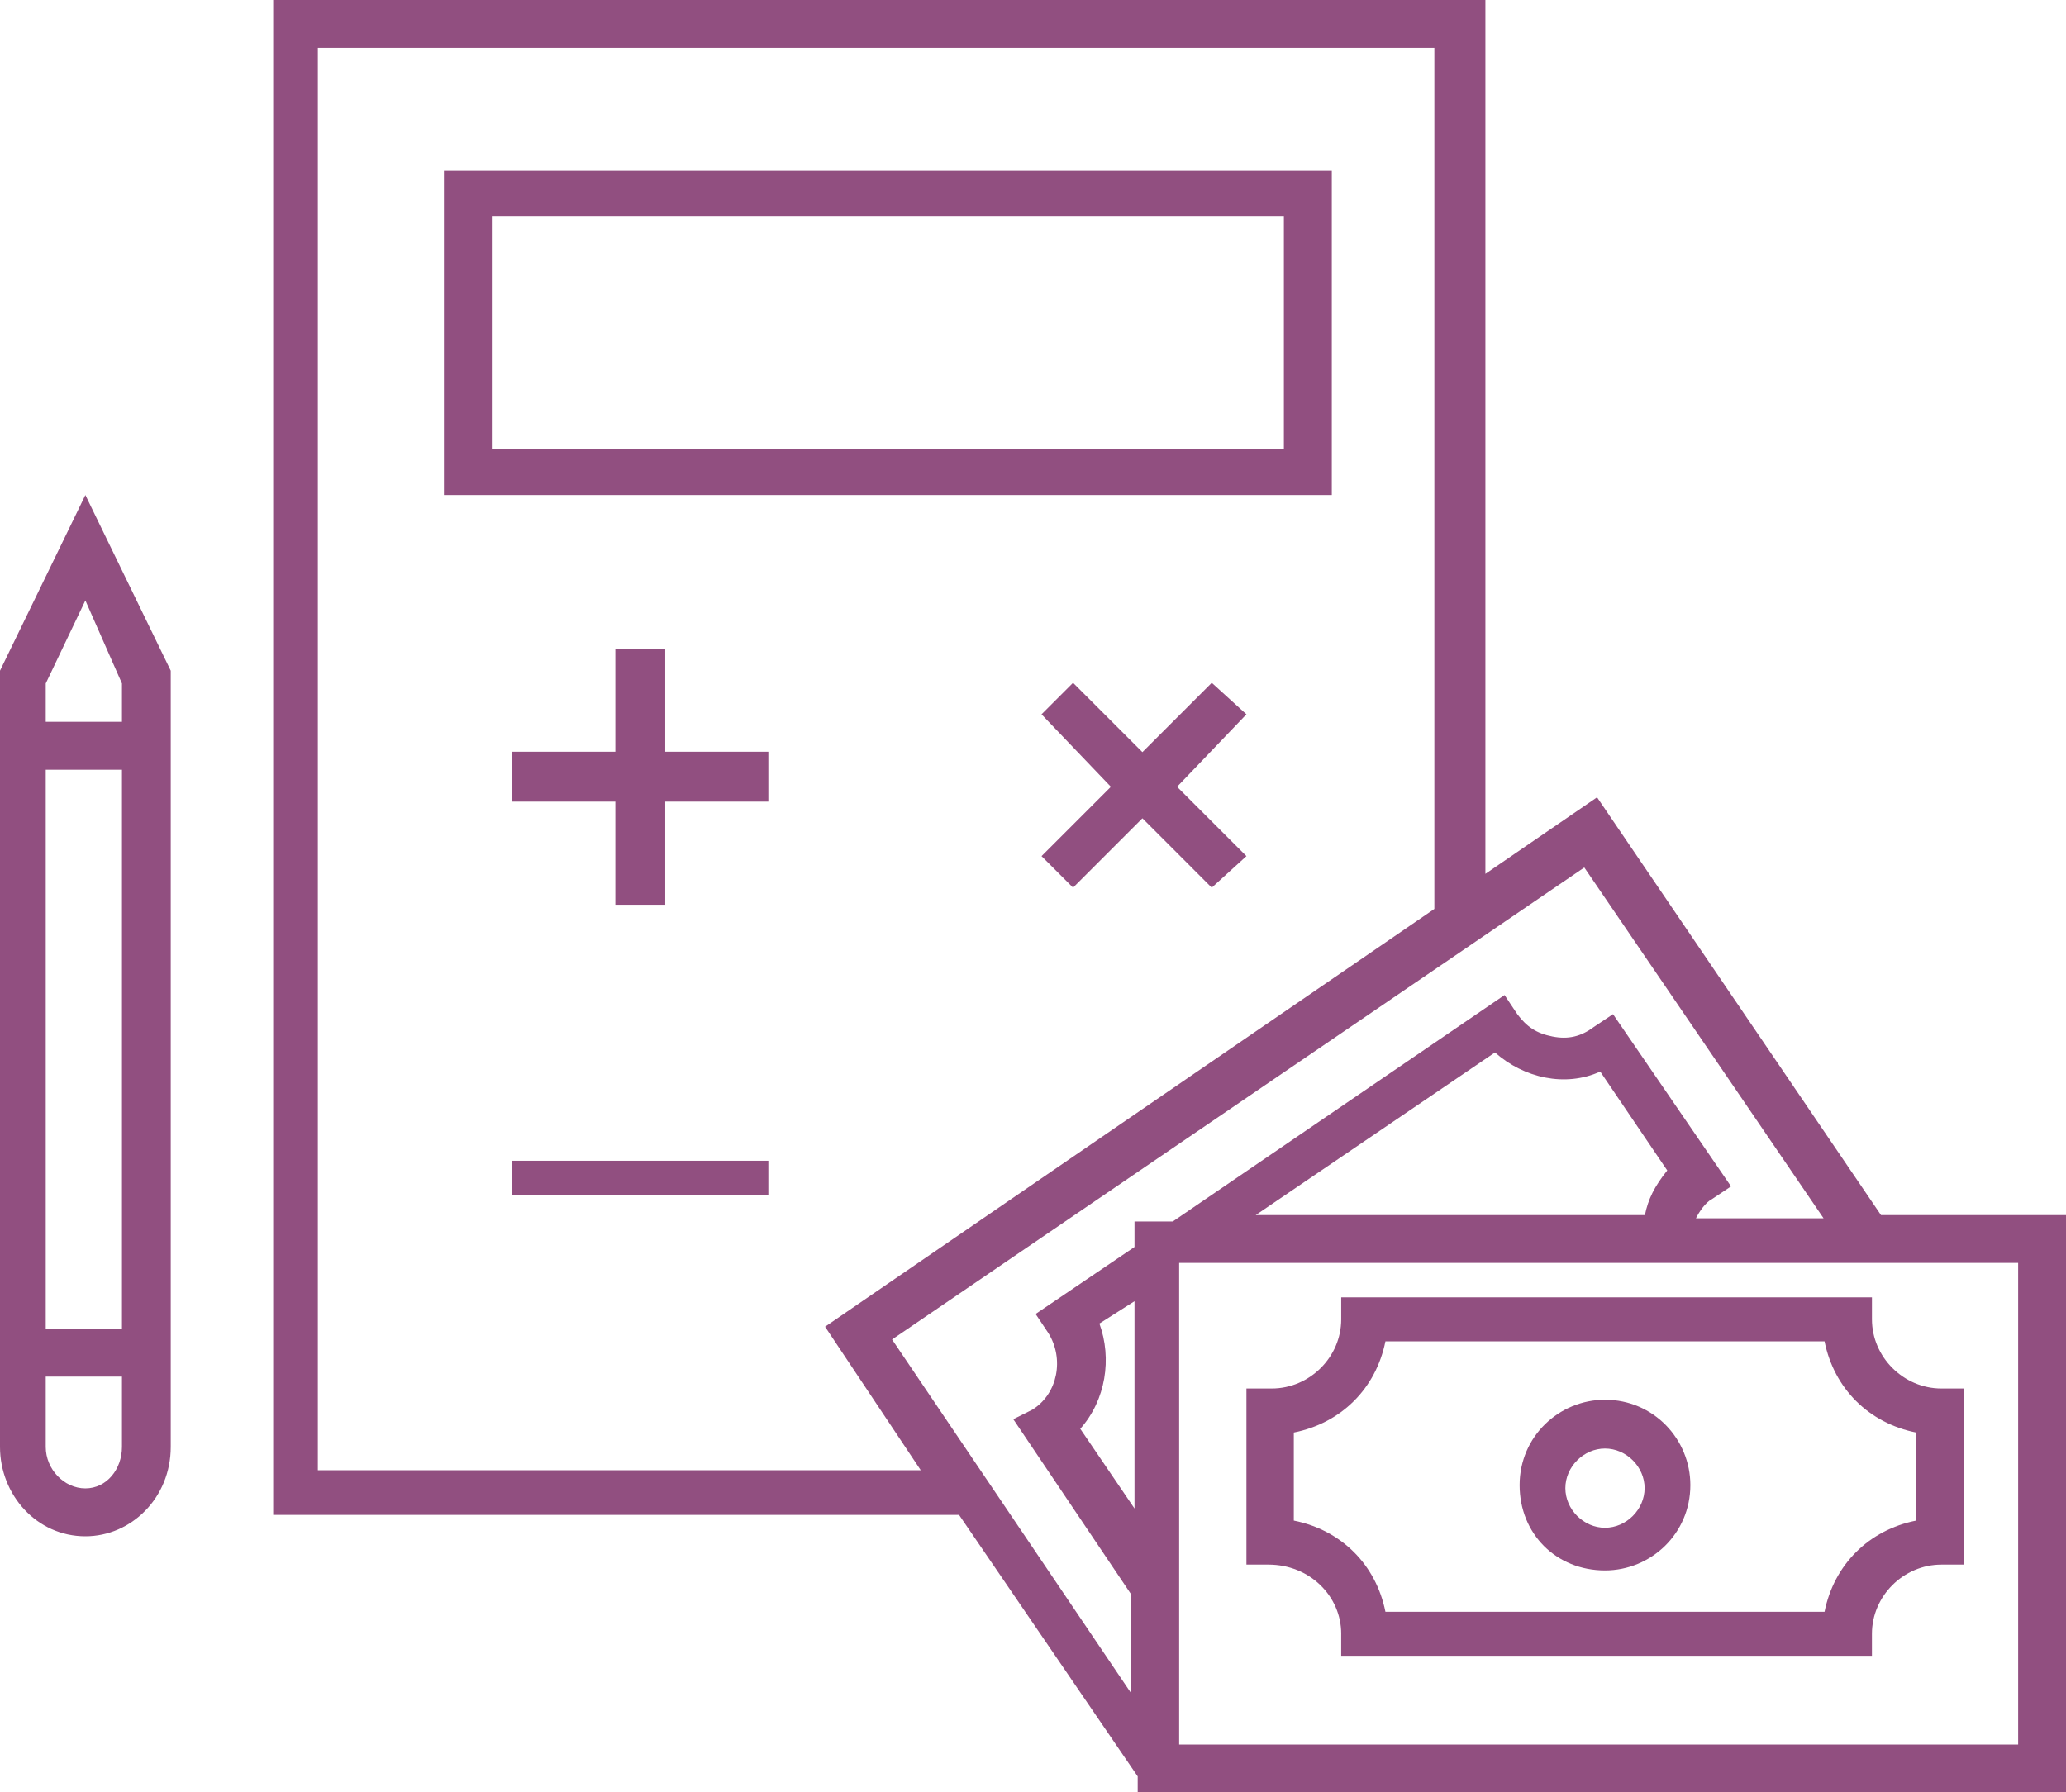
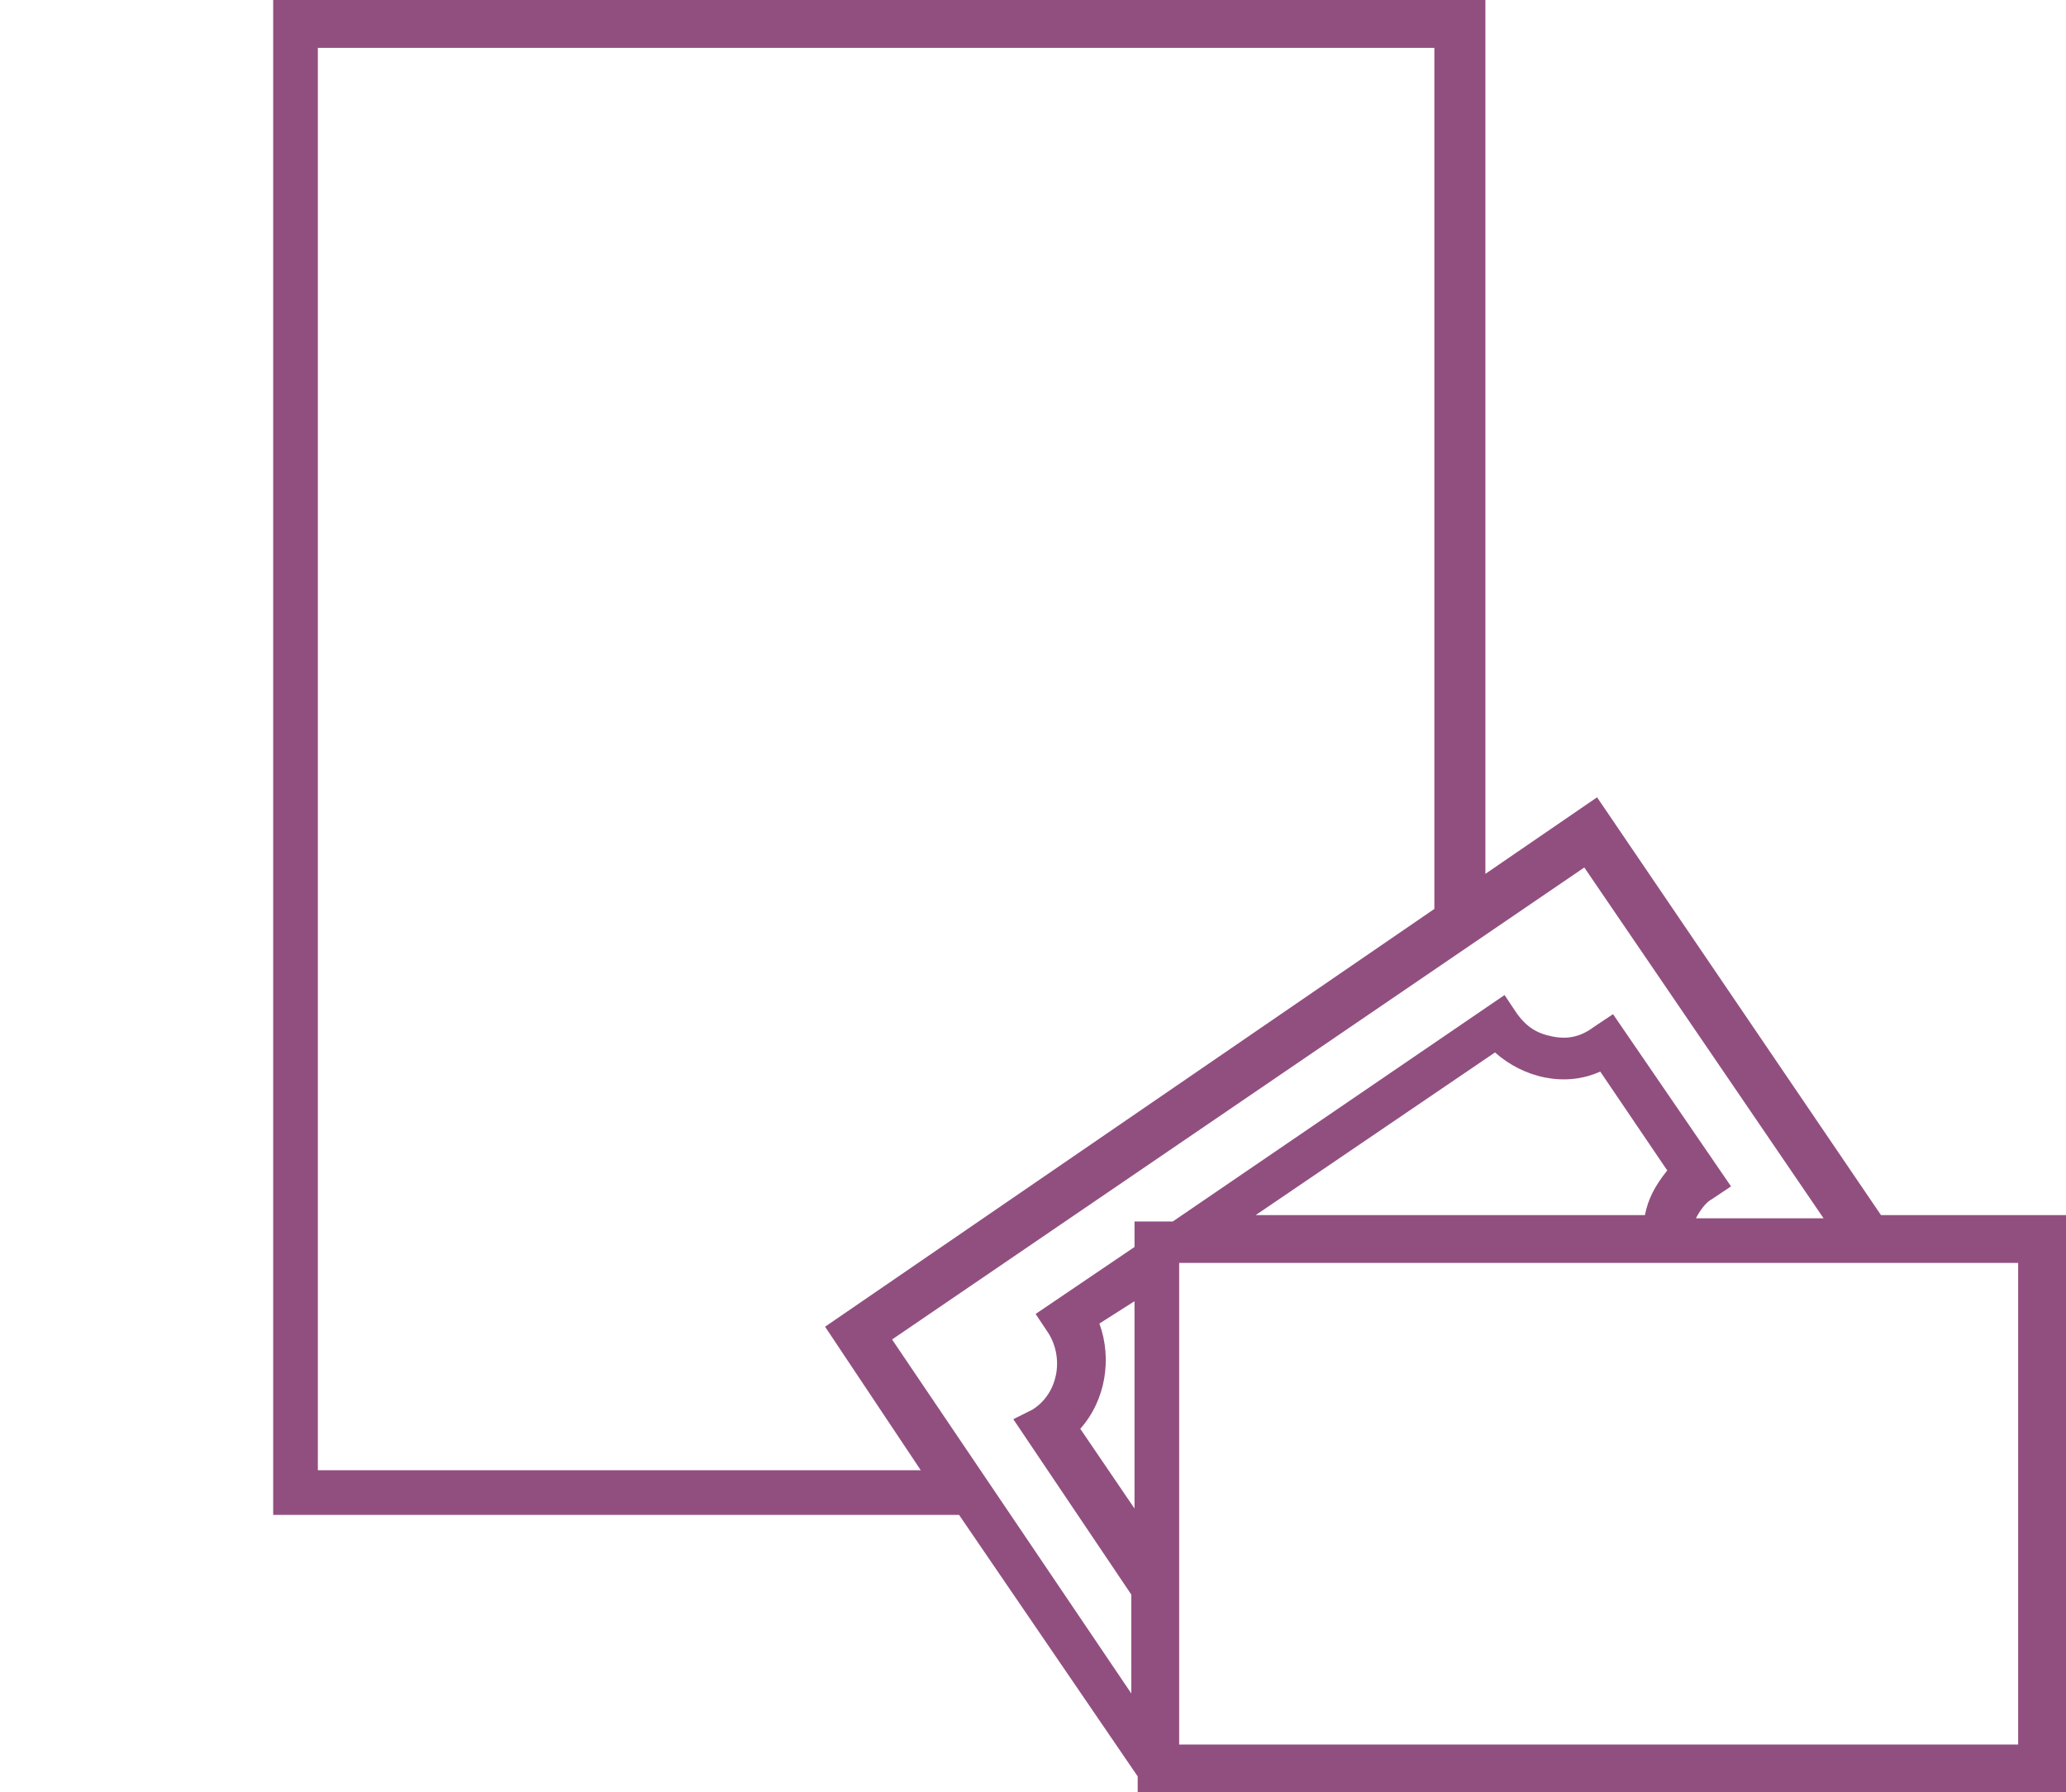
<svg xmlns="http://www.w3.org/2000/svg" width="121" height="105" viewBox="0 0 121 105" version="1.1">
  <g transform="translate(-1052 -796)" fill-rule="nonzero" fill="#914F80">
-     <path d="M1130 806h-52v19h52v-19zm-2.806 16.311h-46.388V808.69h46.388v13.622z" />
    <path d="M1162.164 867.183l-16.628-24.475-6.54 4.484V796H1068v88.746h40.169l10.463 15.32V901H1173v-33.817h-10.836zm-91.548 14.76v-83.14h65.391v50.444l-35.685 24.475 5.605 8.408h-35.311v-.187zm33.63-7.473l40.542-27.651 14.013 20.551h-7.474c.187-.374.56-.934.935-1.12l1.12-.748-6.912-10.09-1.121.748c-.748.56-1.495.747-2.43.56-.933-.186-1.494-.56-2.054-1.307l-.748-1.121-19.43 13.265h-2.242v1.495l-5.792 3.923.747 1.121c.935 1.495.56 3.55-.934 4.484l-1.12.56 6.912 10.276v5.792l-14.012-20.738zm12.144-.934l2.055-1.308v12.144l-3.176-4.67c1.494-1.682 1.868-4.111 1.12-6.166zm31.948-6.353h-22.794l14.013-9.528c1.681 1.494 4.11 2.055 6.165 1.12l3.924 5.793c-.747.934-1.121 1.681-1.308 2.615zm21.86 31.015h-49.138v-28.212h49.138v28.212z" />
-     <path d="M1130.55 891.71V893h31.084v-1.29c0-2.21 1.85-4.052 4.07-4.052H1167v-10.316h-1.295c-2.22 0-4.07-1.842-4.07-4.053V872h-31.084v1.29c0 2.21-1.85 4.052-4.07 4.052H1125v10.316h1.295c2.405 0 4.256 1.842 4.256 4.053zm-2.775-11.789c2.776-.553 4.81-2.579 5.366-5.342h25.718c.555 2.763 2.59 4.79 5.366 5.342v5.158c-2.776.553-4.81 2.579-5.366 5.342h-25.718c-.555-2.763-2.59-4.79-5.366-5.342v-5.158z" />
-     <path d="M1146 888c2.679 0 5-2.143 5-5 0-2.679-2.143-5-5-5-2.679 0-5 2.143-5 5s2.143 5 5 5zm0-7.143c1.25 0 2.321 1.072 2.321 2.322s-1.071 2.321-2.321 2.321c-1.25 0-2.321-1.071-2.321-2.321 0-1.25 1.071-2.322 2.321-2.322z" />
-     <path id="Rectangle-path" d="M1082 864h15v2h-15z" />
-     <path d="M1090.961 834h-2.922v6.039H1082v2.922h6.039V849h2.922v-6.039H1097v-2.922h-6.039zM1122.97 836l-4.062 4.062-4.062-4.062-1.846 1.846 4.062 4.246-4.062 4.062 1.846 1.846 4.062-4.062 4.061 4.062 2.031-1.846-4.062-4.062 4.062-4.246zM1052 835.291v45.47c0 2.806 2.143 5.239 5 5.239 2.679 0 5-2.245 5-5.24v-45.469L1057 825l-5 10.291zm2.679 5.801h4.464v32.745h-4.464v-32.745zm2.321 42.101c-1.25 0-2.321-1.122-2.321-2.432v-4.117h4.464v4.117c0 1.31-.893 2.432-2.143 2.432zm2.143-44.908h-4.464v-2.245l2.321-4.865 2.143 4.865v2.245z" />
  </g>
</svg>